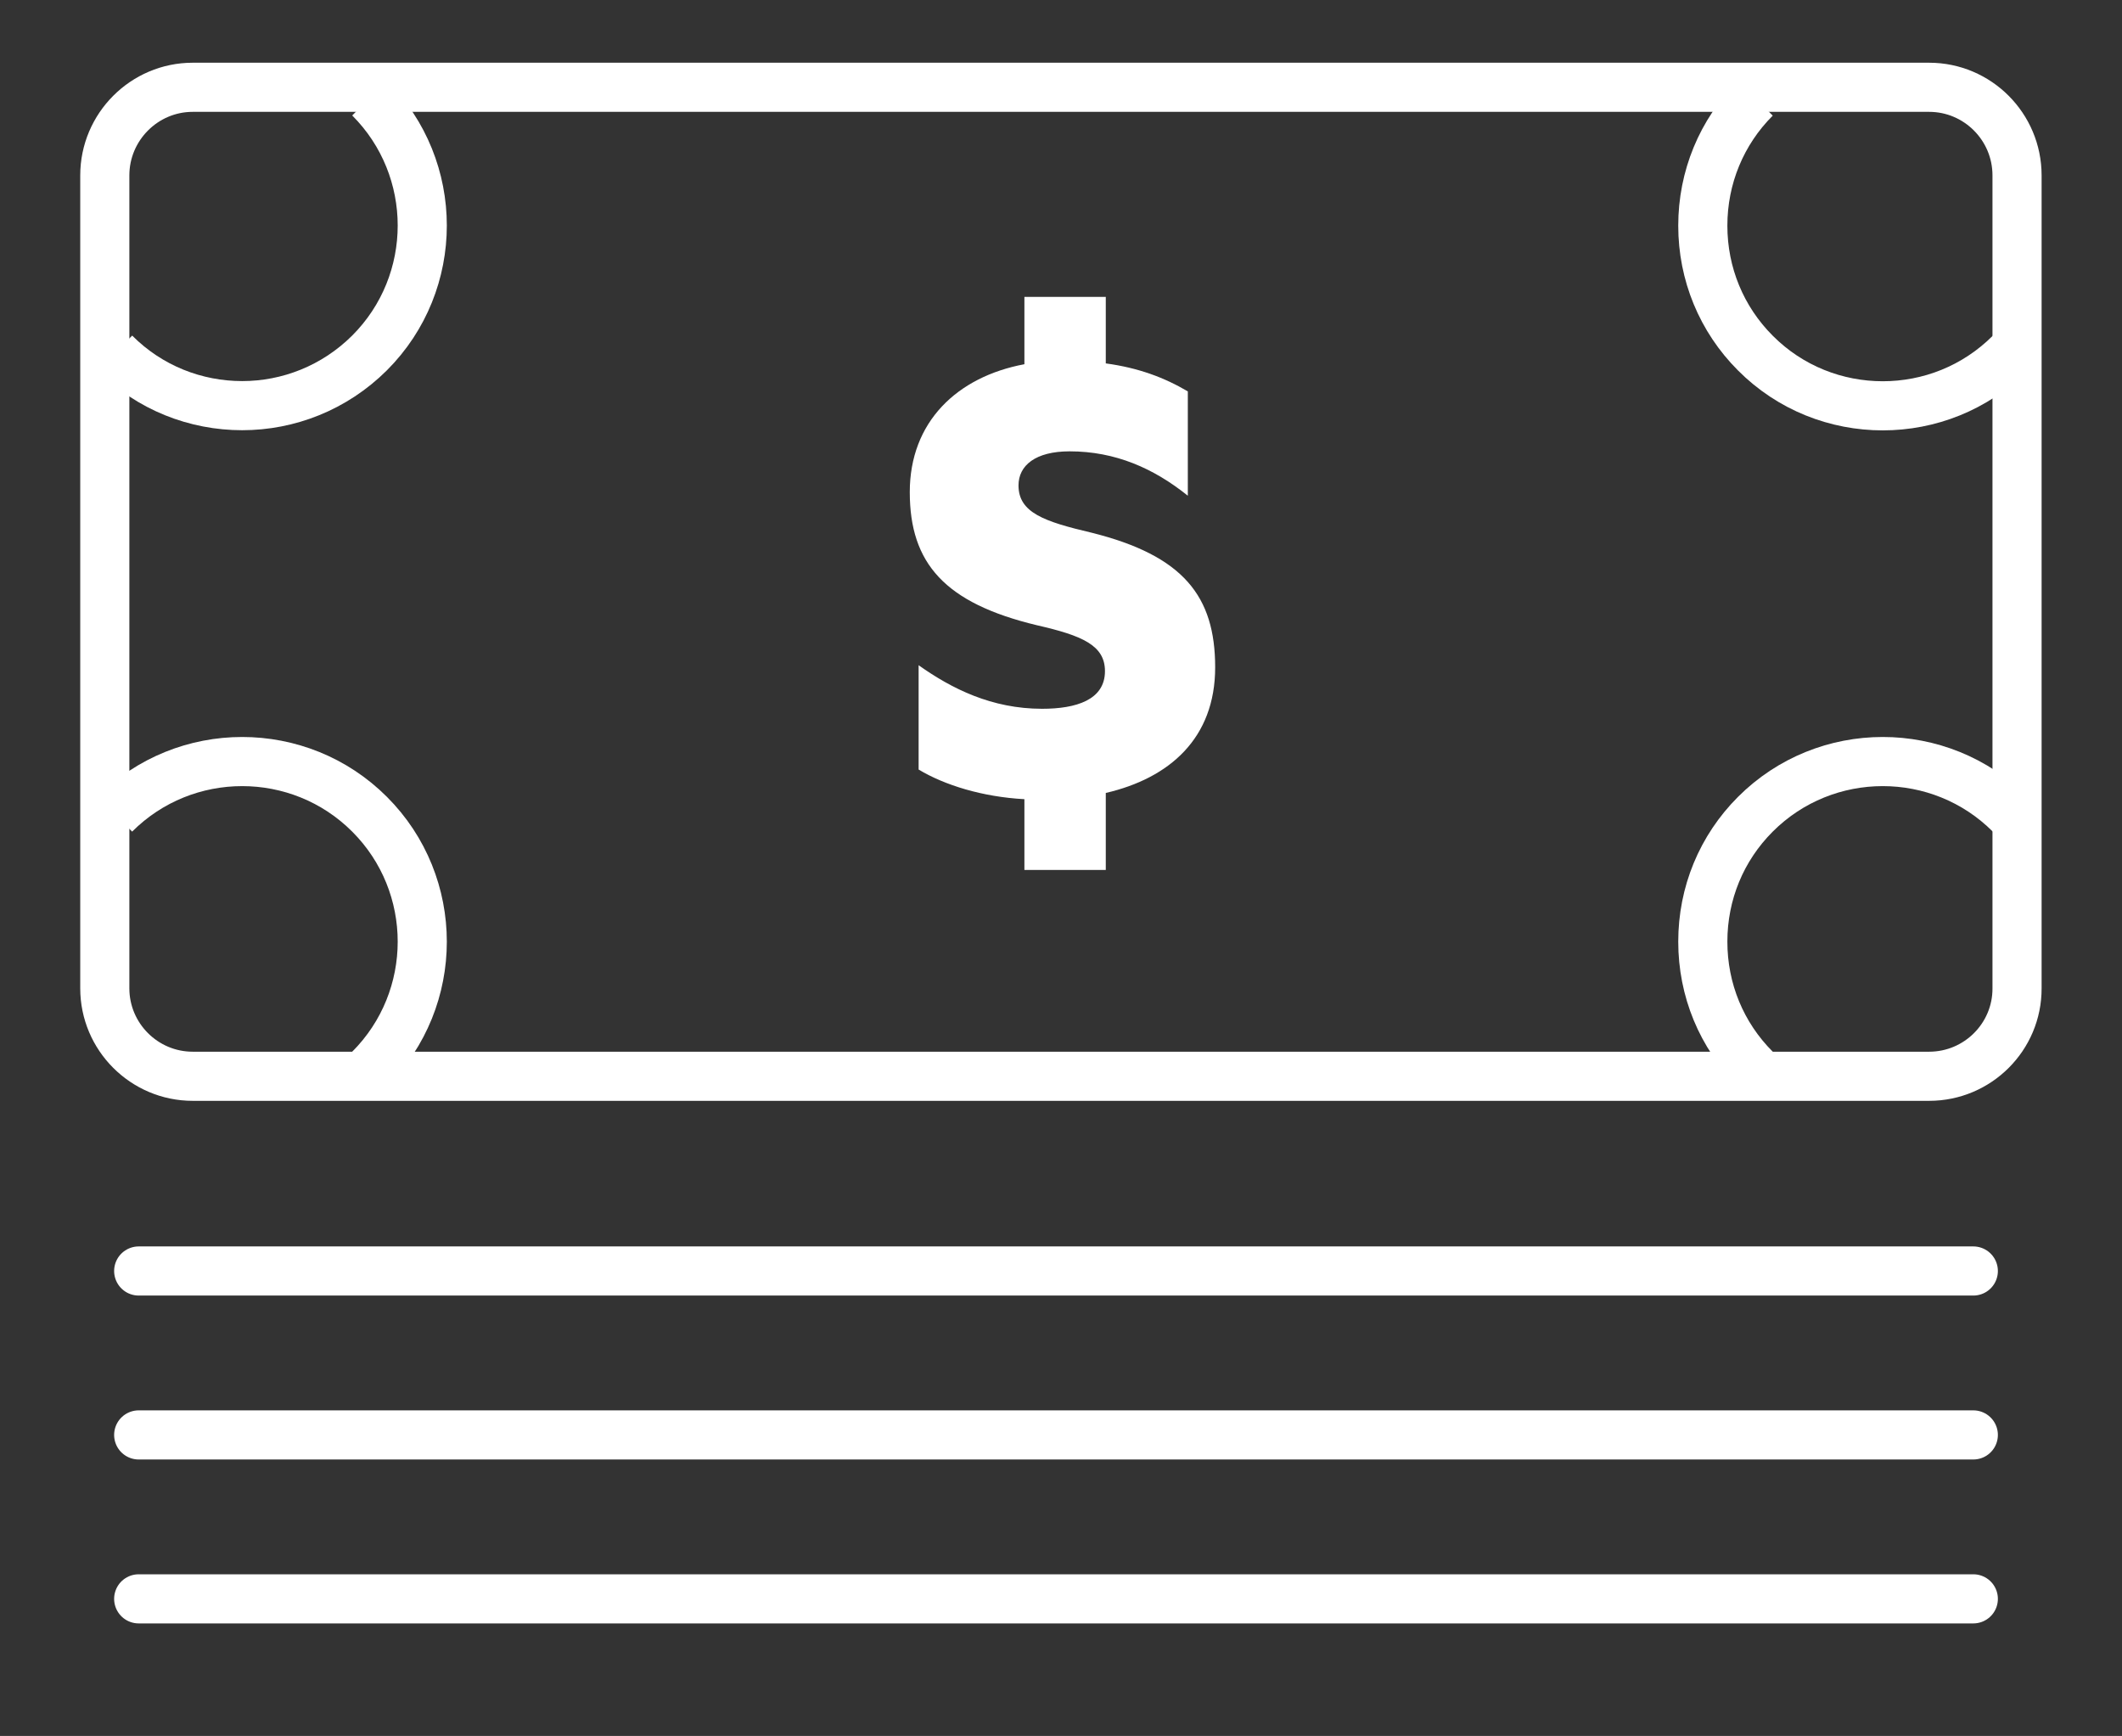
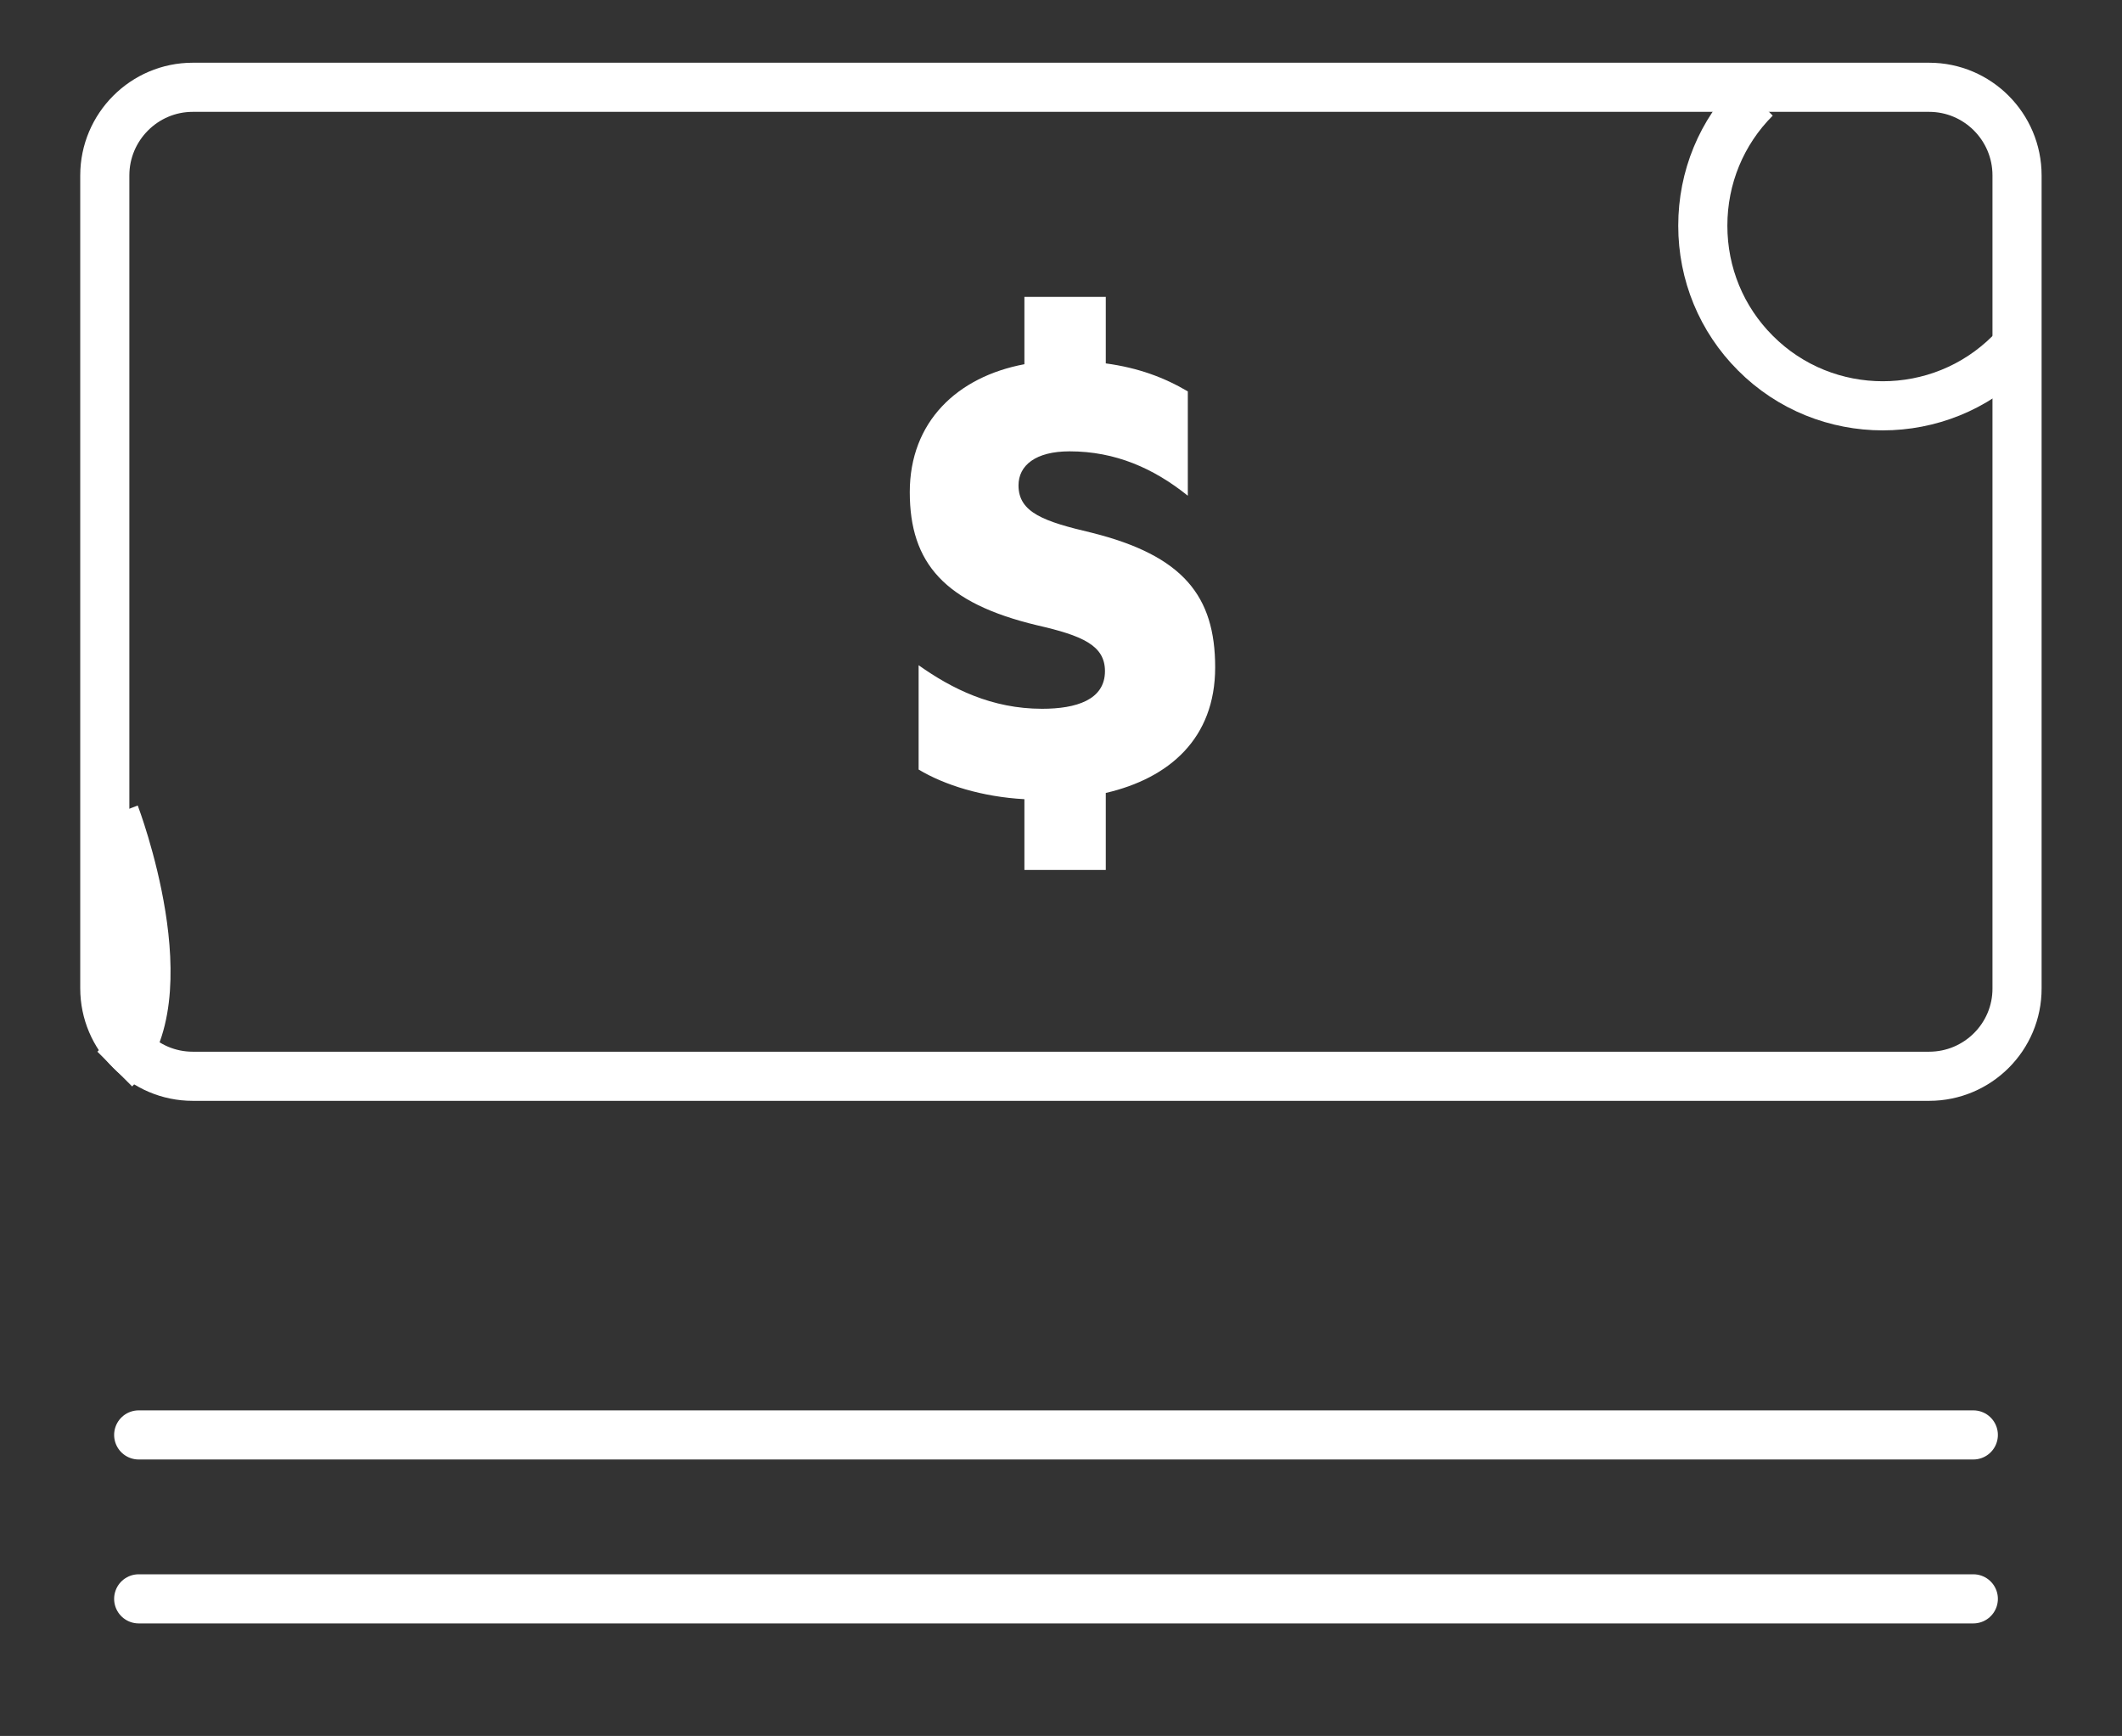
<svg xmlns="http://www.w3.org/2000/svg" version="1.1" id="Layer_1" x="0px" y="0px" viewBox="0 0 129.59 106" style="enable-background:new 0 0 129.59 106;" xml:space="preserve">
  <rect x="0" y="0" width="129.59" height="106" fill="#333333" stroke="none" />
  <style type="text/css">
	.st0{fill:none;stroke:#FFFFFF;stroke-width:3;stroke-miterlimit:10;}
	.st1{fill:none;stroke:#FFFFFF;stroke-miterlimit:10;}
	.st2{fill:#FFFFFF;}
	.st3{fill:none;stroke:#FFFFFF;stroke-width:3;stroke-linecap:round;stroke-miterlimit:10;}
</style>
  <g>
    <path class="st0" d="M117.81,65.72H11.77c-2.96,0-5.37-2.41-5.37-5.37V10.71c0-2.96,2.41-5.38,5.37-5.38h106.04   c2.96,0,5.37,2.41,5.37,5.38v49.64C123.19,63.31,120.78,65.72,117.81,65.72z" />
  </g>
  <g>
-     <path class="st0" d="M22.57,5.99c4.29,4.29,4.29,11.27,0,15.56c-2.15,2.14-4.96,3.22-7.78,3.22s-5.64-1.07-7.78-3.22" />
    <path class="st1" d="M19.64,18.63" />
  </g>
  <g>
    <path class="st1" d="M19.64,52.64" />
-     <path class="st0" d="M7.01,49.72c4.29-4.29,11.27-4.29,15.56,0s4.29,11.27,0,15.56" />
+     <path class="st0" d="M7.01,49.72s4.29,11.27,0,15.56" />
  </g>
  <g>
-     <path class="st0" d="M107.2,65.28c-2.07-2.07-3.21-4.83-3.21-7.78s1.14-5.71,3.21-7.78c4.29-4.29,11.27-4.29,15.56,0" />
-   </g>
+     </g>
  <g>
    <path class="st0" d="M122.76,21.56c-2.15,2.15-4.96,3.22-7.78,3.22s-5.64-1.07-7.78-3.22c-2.07-2.07-3.21-4.84-3.21-7.78   s1.14-5.71,3.21-7.78" />
  </g>
  <g>
    <g>
      <path class="st2" d="M62.56,48.8c-2.57-0.14-4.88-0.86-6.46-1.81v-6.37c2.03,1.44,4.47,2.66,7.54,2.66c2.08,0,3.84-0.54,3.84-2.3    c0-1.58-1.4-2.17-4.15-2.8c-5.64-1.35-7.77-3.79-7.77-8.13c0-4.29,2.89-7.04,7-7.81v-4.11h4.97v4.06    c1.99,0.27,3.57,0.86,5.01,1.71v6.37c-2.08-1.67-4.42-2.71-7.22-2.71c-2.08,0-3.12,0.86-3.12,2.08c0,1.67,1.58,2.21,4.47,2.89    c5.6,1.4,7.54,3.88,7.54,8.22s-2.8,6.77-6.68,7.67v4.7h-4.97C62.56,53.12,62.56,48.8,62.56,48.8z" />
    </g>
  </g>
  <line class="st3" x1="8.47" y1="97.63" x2="120.51" y2="97.63" />
  <line class="st3" x1="8.47" y1="87.62" x2="120.51" y2="87.62" />
-   <line class="st3" x1="8.47" y1="77.61" x2="120.51" y2="77.61" />
</svg>